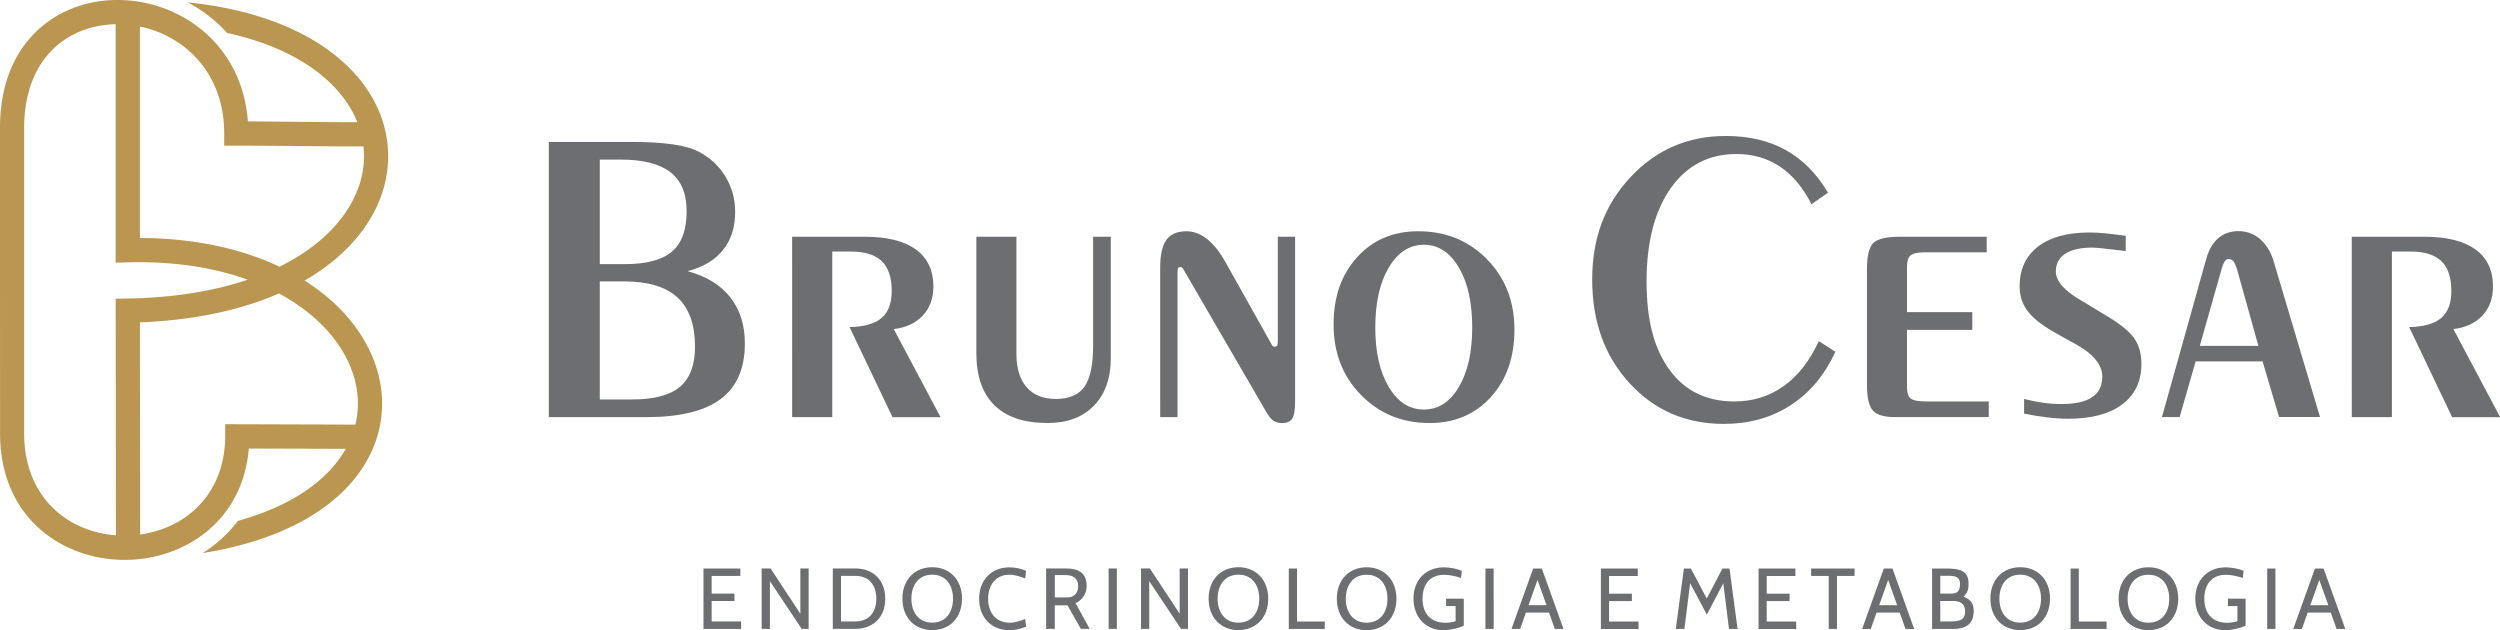
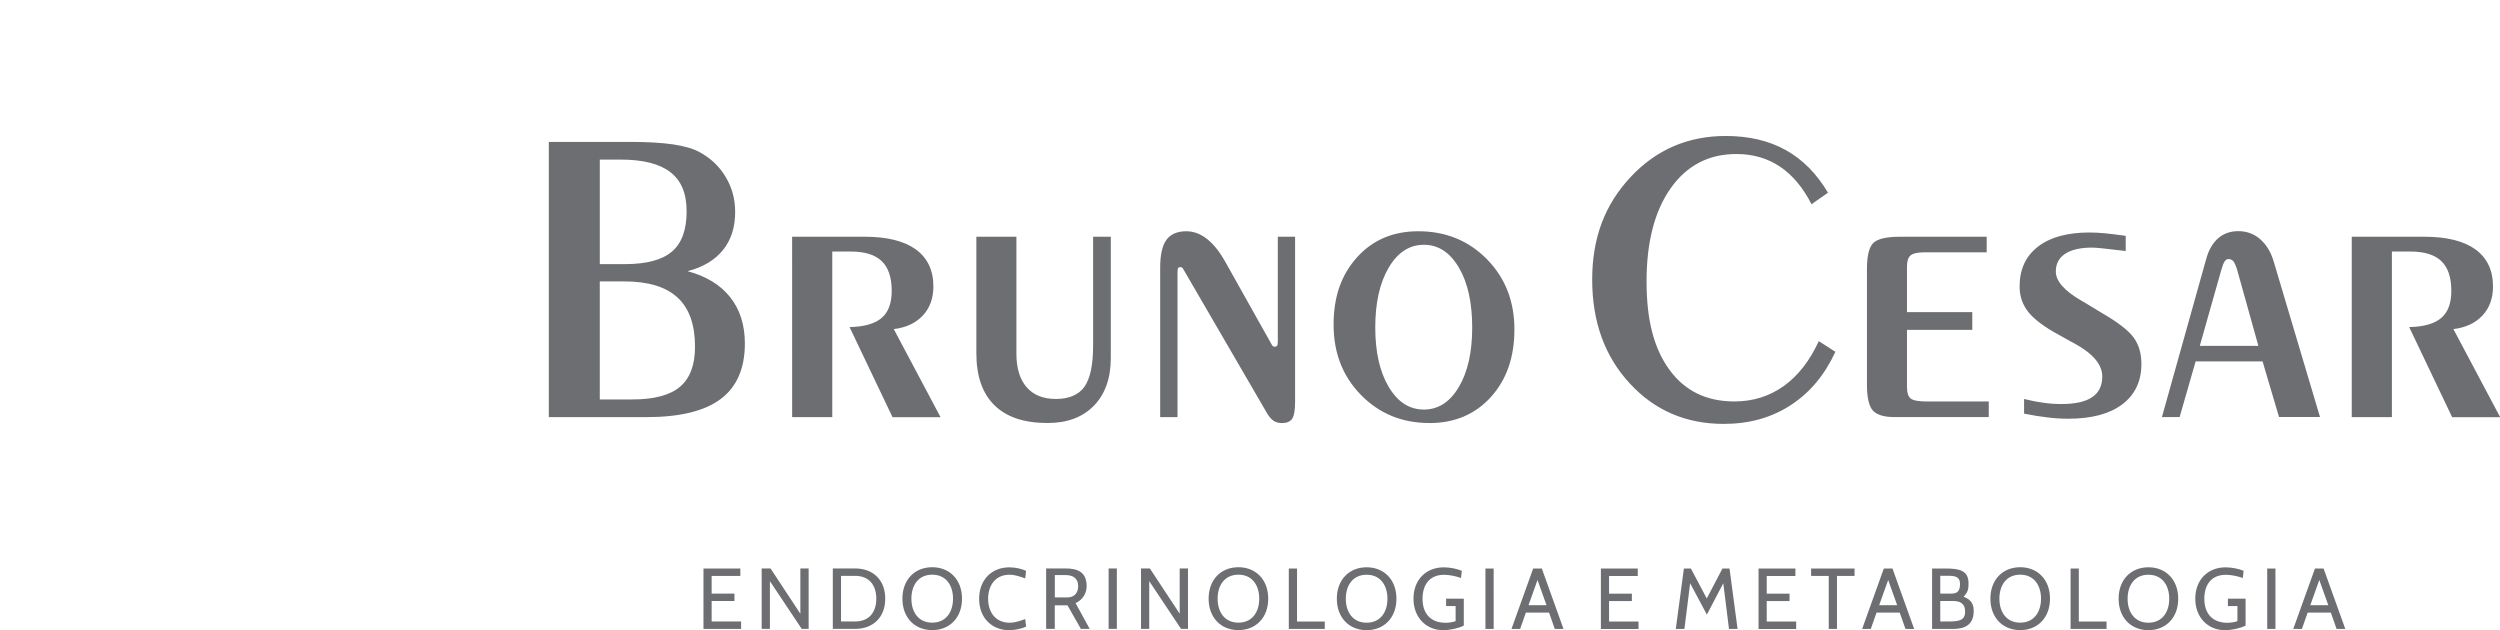
<svg xmlns="http://www.w3.org/2000/svg" viewBox="0 0 425.28 107.19">
  <g fill-rule="evenodd">
-     <path fill="#ba9650" d="m19.72 91.06-.04-40.25 2.03-.03c8.01-.13 14.82-1.31 20.44-3.2-5.64-2.03-12.47-3.16-20.37-2.95l-2.11.06V4.12c-2.2.04-4.38.49-6.38 1.37-5.25 2.31-9.24 7.68-9.18 16.47v51.75c.01 8.39 4.36 13.7 9.96 16.02 1.79.74 3.71 1.19 5.65 1.33zM23.8 4.51c1.22.26 2.43.64 3.6 1.14 5.98 2.58 10.75 8.4 10.74 17.06v2.07h2.06c3.76 0 6.92.03 10.11.06 4.06.04 8.17.08 11.52.07.05.49.08.98.09 1.47.04 3.17-.92 6.37-2.87 9.37-2.39 3.67-6.22 7.02-11.51 9.62-6.35-3.01-14.33-4.86-23.74-4.88V4.51zm36.99 16.28c-.49-1.23-1.14-2.43-1.95-3.58-3.61-5.15-10.33-9.45-20.21-11.6-1.92-2.14-4.2-3.88-6.67-5.2C47.1 1.95 57.18 7.68 62.21 14.86c2.51 3.57 3.78 7.51 3.82 11.5.05 3.97-1.13 7.96-3.53 11.64-2.36 3.63-5.92 6.98-10.68 9.73 3.89 2.46 6.96 5.4 9.15 8.6 2.48 3.62 3.84 7.57 4.01 11.54.16 4-.89 7.98-3.26 11.64-4.37 6.75-13.27 12.34-27.26 14.58 2.29-1.43 4.34-3.26 6.01-5.48 8.88-2.46 14.71-6.57 17.8-11.35.19-.3.38-.61.55-.91l-16.49-.05c-.75 8.85-5.99 14.64-12.56 17.3a22.87 22.87 0 0 1-8.63 1.64c-2.96 0-5.91-.57-8.63-1.7C5.48 90.63.01 84.05.01 73.71 0 56.47 0 39.22 0 21.97-.07 11.27 4.98 4.64 11.63 1.71 14.33.52 17.3-.04 20.29 0c2.98.04 5.97.67 8.73 1.86 6.88 2.97 12.45 9.37 13.15 18.79 2.21.01 5.17.04 8.16.07 3.64.04 7.33.07 10.45.07zm-.34 51.44-22.14-.07v2.06c-.05 8.07-4.46 13.27-10.08 15.54-1.4.57-2.88.96-4.39 1.17l-.04-36.09c9.47-.37 17.35-2.17 23.65-4.92 4.43 2.38 7.84 5.4 10.12 8.72 2.04 2.98 3.17 6.19 3.3 9.38.06 1.41-.08 2.82-.41 4.21z" />
-     <path fill="#6d6e71" d="M102.03 47.87v20.08h5.53c3.7 0 6.42-.72 8.11-2.15 1.71-1.45 2.56-3.72 2.56-6.82 0-3.75-.99-6.55-2.98-8.37-1.98-1.83-5.01-2.74-9.06-2.74h-4.17zm24.04 59.11v-1.26h-5.01v-3.48h3.88v-1.26h-3.88v-3.01h4.88v-1.26h-6.27v10.28h6.41zm11.49 0V96.7h-1.41v7.7l-5.07-7.7h-1.51v10.28h1.4v-8.12l5.41 8.12h1.19zm7.92 0c2.98 0 5.11-1.9 5.11-5.14s-2.13-5.14-5.11-5.14h-3.81v10.28h3.81zm0-9.02c2.35 0 3.59 1.57 3.59 3.88s-1.23 3.88-3.59 3.88h-2.41v-7.76h2.41zm13.1 9.23c2.94 0 5.07-2.09 5.07-5.35s-2.13-5.35-5.07-5.35-5.07 2.09-5.07 5.35 2.13 5.35 5.07 5.35zm0-9.43c2.35 0 3.54 1.81 3.54 4.08s-1.19 4.08-3.54 4.08-3.54-1.81-3.54-4.08 1.19-4.08 3.54-4.08zm13.13 9.43c1.03 0 2.09-.25 2.84-.59l-.15-1.29c-.81.28-1.65.62-2.67.62-2.39 0-3.64-1.81-3.64-4.08s1.25-4.08 3.61-4.08c1.06 0 1.9.35 2.7.63l.15-1.29c-.7-.34-1.81-.6-2.85-.6-2.97 0-5.14 2.09-5.14 5.35s2.17 5.35 5.16 5.35zm13.66-.21-2.4-4.38c1.19-.56 1.88-1.63 1.88-2.89 0-2.31-1.41-3.01-3.56-3.01h-3.33v10.28h1.47v-4.01h2.16l2.28 4.01h1.5zm-4.08-9.15c1.4 0 2.12.69 2.12 1.88 0 1.44-.98 1.91-1.75 1.91h-2.22v-3.79h1.85zm8.7 9.15V96.7h-1.4v10.28h1.4zm12.1 0V96.7h-1.41v7.7l-5.07-7.7h-1.51v10.28h1.4v-8.12l5.41 8.12h1.19zm8.58.21c2.94 0 5.07-2.09 5.07-5.35s-2.13-5.35-5.07-5.35-5.07 2.09-5.07 5.35 2.13 5.35 5.07 5.35zm0-9.43c2.35 0 3.54 1.81 3.54 4.08s-1.19 4.08-3.54 4.08-3.54-1.81-3.54-4.08 1.19-4.08 3.54-4.08zm14.69 9.23v-1.26h-4.72v-9.02h-1.4v10.28h6.11zm7.12.21c2.94 0 5.07-2.09 5.07-5.35s-2.13-5.35-5.07-5.35-5.07 2.09-5.07 5.35 2.13 5.35 5.07 5.35zm0-9.43c2.35 0 3.54 1.81 3.54 4.08s-1.19 4.08-3.54 4.08-3.54-1.81-3.54-4.08 1.19-4.08 3.54-4.08zm13.02 9.43c1.18 0 2.7-.35 3.51-.78v-4.58H246v1.26h1.62v2.56c-.54.22-1.28.28-1.72.28-2.67 0-3.91-1.73-3.91-4.08s1.16-4.08 3.67-4.08c.94 0 2.03.25 2.88.54l.13-1.22c-.78-.34-2.03-.59-3.06-.59-3 0-5.16 2.09-5.16 5.33s2.19 5.36 5.04 5.36zm8.59-.21V96.71h-1.4v10.28h1.4zm11.88 0-3.69-10.28h-1.47l-3.69 10.28h1.47l.98-2.78h3.94l.98 2.78h1.47zm-2.89-4.04h-3.06l1.53-4.29 1.53 4.29zm15.65 4.04v-1.26h-5.01v-3.48h3.88v-1.26h-3.88v-3.01h4.88v-1.26h-6.27V107h6.41zm16.85 0-1.37-10.28h-1.2l-2.67 5.1-2.7-5.1h-1.19l-1.38 10.28h1.47l.97-7.77 2.85 5.33 2.79-5.33.97 7.77h1.47zm9.97 0v-1.26h-5.01v-3.48h3.88v-1.26h-3.88v-3.01h4.88v-1.26h-6.27V107h6.41zm9.93-9.02v-1.26h-7.39v1.26h3v9.02h1.4v-9.02h3zm10.14 9.02-3.69-10.28h-1.47l-3.69 10.28h1.47l.98-2.78h3.94l.98 2.78h1.47zm-2.89-4.04h-3.06l1.53-4.29 1.53 4.29zm9.46 4.04c1.69 0 3.56-.43 3.56-3.06 0-1.1-.38-1.91-1.72-2.42.79-.82.84-1.4.84-2.26 0-2.17-1.47-2.54-3.88-2.54h-2.32v10.28h3.53zm-.81-9.04c1.13 0 2.04.1 2.04 1.4 0 1.54-.81 1.63-1.63 1.63h-1.73v-3.03h1.32zm.85 4.29c1.09 0 2.06.32 2.06 1.82s-1.1 1.66-2.79 1.66h-1.44v-3.48h2.17zm11.43 4.95c2.94 0 5.07-2.09 5.07-5.35s-2.13-5.35-5.07-5.35-5.07 2.09-5.07 5.35 2.13 5.35 5.07 5.35zm0-9.43c2.35 0 3.54 1.81 3.54 4.08s-1.19 4.08-3.54 4.08-3.54-1.81-3.54-4.08 1.19-4.08 3.54-4.08zm14.69 9.23v-1.26h-4.72v-9.02h-1.4v10.28h6.11zm7.12.21c2.94 0 5.07-2.09 5.07-5.35s-2.13-5.35-5.07-5.35-5.07 2.09-5.07 5.35 2.13 5.35 5.07 5.35zm0-9.43c2.35 0 3.54 1.81 3.54 4.08s-1.19 4.08-3.54 4.08-3.54-1.81-3.54-4.08 1.19-4.08 3.54-4.08zm13.02 9.43c1.18 0 2.7-.35 3.51-.78v-4.58h-3.01v1.26h1.62v2.56c-.54.22-1.28.28-1.72.28-2.67 0-3.91-1.73-3.91-4.08s1.16-4.08 3.67-4.08c.94 0 2.03.25 2.88.54l.13-1.22c-.78-.34-2.03-.59-3.06-.59-3 0-5.16 2.09-5.16 5.33s2.19 5.36 5.04 5.36zm8.59-.21V96.71h-1.4v10.28h1.4zm11.88 0-3.69-10.28h-1.47l-3.69 10.28h1.47l.98-2.78h3.94l.98 2.78h1.47zm-2.89-4.04h-3.06l1.53-4.29 1.53 4.29zm-294.04-75.8v17.78h4.3c3.67 0 6.32-.72 7.98-2.14 1.66-1.42 2.49-3.69 2.49-6.82s-.92-5.23-2.75-6.67c-1.83-1.43-4.65-2.15-8.45-2.15h-3.57zm7.88 43.81H93.36V24.14h13.83c2.94 0 5.38.14 7.3.42 1.92.29 3.42.72 4.47 1.3 1.89 1 3.38 2.4 4.47 4.22 1.09 1.8 1.63 3.79 1.63 5.96 0 2.62-.69 4.78-2.07 6.49-1.39 1.72-3.39 2.92-6.03 3.6 3.15.84 5.57 2.31 7.24 4.41s2.51 4.73 2.51 7.89c0 4.24-1.37 7.4-4.12 9.45-2.74 2.06-6.97 3.08-12.67 3.08zm31.65 0h-6.81V40.27h12.31c3.84 0 6.74.72 8.74 2.16 1.98 1.45 2.98 3.55 2.98 6.3 0 2.01-.6 3.66-1.79 4.94-1.2 1.28-2.84 2.06-4.95 2.31L160 70.97h-8.17l-7.31-15.33c2.47-.05 4.29-.56 5.44-1.54 1.16-.98 1.73-2.52 1.73-4.62 0-2.28-.56-3.97-1.7-5.06-1.14-1.09-2.88-1.63-5.26-1.63h-3.15v28.18zm31.34-30.69v19.87c0 2.47.57 4.37 1.73 5.72 1.16 1.34 2.83 2.01 5.01 2.01s3.88-.71 4.85-2.1c.97-1.4 1.46-3.73 1.46-6.99V40.27h3.01v20.64c0 3.43-.96 6.13-2.87 8.1-1.92 1.97-4.54 2.95-7.89 2.95-3.97 0-6.98-1-9.03-3.02-2.06-2.02-3.08-4.97-3.08-8.87v-19.8h6.81zm27.4 30.69h-2.94V45.51c0-2.18.36-3.74 1.06-4.71.72-.97 1.84-1.46 3.38-1.46 1.23 0 2.4.43 3.49 1.28 1.1.85 2.14 2.14 3.12 3.87l8.01 14.28s.07.1.16.14c.08.05.17.07.26.07.19 0 .32-.06.41-.18.08-.11.12-.35.12-.69V40.27h2.94v28.1c0 1.42-.17 2.38-.5 2.87-.35.49-.92.73-1.73.73-.59 0-1.09-.14-1.49-.43-.41-.3-.8-.78-1.17-1.45l-14.09-24.24c-.1-.17-.18-.28-.25-.33-.06-.06-.14-.08-.24-.08-.22 0-.35.05-.42.14-.07.1-.11.32-.11.69v24.69zm41.92-1.29c2.45 0 4.43-1.28 5.95-3.84 1.52-2.56 2.27-5.93 2.27-10.13s-.75-7.62-2.27-10.19c-1.52-2.58-3.5-3.87-5.95-3.87s-4.45 1.29-5.98 3.88c-1.53 2.59-2.29 5.99-2.29 10.18s.76 7.55 2.29 10.12c1.53 2.57 3.51 3.85 5.98 3.85zm.91 2.29c-4.62 0-8.48-1.59-11.6-4.76-3.12-3.18-4.67-7.17-4.67-11.97s1.33-8.51 3.99-11.46c2.65-2.95 6.13-4.43 10.42-4.43 4.67 0 8.56 1.59 11.68 4.76 3.12 3.18 4.67 7.16 4.67 11.94s-1.34 8.54-4 11.5c-2.68 2.95-6.17 4.43-10.48 4.43zm69.08-12.09c-1.82 3.94-4.36 6.97-7.62 9.07-3.25 2.12-7.04 3.17-11.36 3.17-6.42 0-11.76-2.29-16-6.9-4.25-4.6-6.38-10.48-6.38-17.64s2.18-12.8 6.54-17.46c4.35-4.65 9.75-6.98 16.19-6.98 3.93 0 7.34.8 10.22 2.41 2.88 1.61 5.27 4.03 7.16 7.24l-2.8 1.96c-1.45-2.84-3.24-4.98-5.38-6.41-2.14-1.42-4.6-2.13-7.41-2.13-4.7 0-8.41 1.94-11.16 5.81-2.74 3.88-4.11 9.17-4.11 15.87s1.3 11.48 3.92 15.06c2.62 3.57 6.29 5.35 11.01 5.35 3.15 0 5.95-.87 8.39-2.61 2.44-1.74 4.43-4.29 5.98-7.65l2.83 1.82zm5.38-14.08c0-2.28.37-3.78 1.1-4.47.73-.71 2.28-1.05 4.62-1.05h14.65v2.65h-10.48c-1.23 0-2.06.18-2.47.53-.41.35-.61.99-.61 1.92v7.73h11.11v3.01H324.4v9.78c0 .93.22 1.57.63 1.9.42.35 1.4.51 2.94.51h10.34v2.65h-16.07c-1.72 0-2.93-.36-3.62-1.09-.68-.72-1.03-2.2-1.03-4.43V45.78zm26.73 24.59v-2.51c1.09.27 2.16.49 3.21.63 1.04.16 2.09.23 3.14.23 2.33 0 4.08-.38 5.22-1.16 1.16-.77 1.73-1.94 1.73-3.53 0-2.06-1.63-3.96-4.89-5.7l-.38-.2-1.95-1.09c-2.55-1.37-4.33-2.69-5.33-3.94-1-1.24-1.51-2.71-1.51-4.39 0-2.9 1.04-5.15 3.12-6.76 2.07-1.61 5-2.41 8.77-2.41.82 0 1.72.05 2.71.14.99.1 2.14.24 3.45.43v2.58c-2.01-.24-3.38-.39-4.11-.47-.73-.07-1.27-.11-1.59-.11-2.01 0-3.54.35-4.6 1.05-1.06.7-1.59 1.71-1.59 3.01 0 1.64 1.45 3.29 4.33 4.95l.42.24 3.07 1.86c2.76 1.6 4.58 3.01 5.44 4.22.87 1.2 1.3 2.69 1.3 4.46 0 2.95-1.09 5.23-3.25 6.87-2.17 1.64-5.25 2.45-9.21 2.45-1.09 0-2.26-.07-3.5-.22-1.23-.14-2.57-.36-4.02-.65zm29.18-8.89-2.72 9.46h-3.01l7.53-26.89c.42-1.54 1.1-2.71 2.03-3.53.93-.8 2.08-1.21 3.43-1.21 1.42 0 2.66.45 3.7 1.35 1.05.9 1.83 2.16 2.32 3.8l7.88 26.47h-6.97l-2.8-9.46H373.5zm.7-2.65h9.98l-3.64-13.03c-.23-.72-.45-1.2-.66-1.41-.22-.23-.48-.33-.81-.33-.23 0-.43.12-.61.37-.18.24-.37.72-.57 1.41l-3.68 12.99zm32.67 12.12h-6.81V40.27h12.31c3.84 0 6.74.72 8.74 2.16 1.98 1.45 2.98 3.55 2.98 6.3 0 2.01-.6 3.66-1.79 4.94-1.2 1.28-2.84 2.06-4.95 2.31l7.96 14.99h-8.17l-7.31-15.33c2.47-.05 4.29-.56 5.44-1.54 1.16-.98 1.73-2.52 1.73-4.62 0-2.28-.56-3.97-1.7-5.06-1.14-1.09-2.88-1.63-5.26-1.63h-3.15v28.18z" />
+     <path fill="#6d6e71" d="M102.03 47.87v20.08h5.53c3.7 0 6.42-.72 8.11-2.15 1.71-1.45 2.56-3.72 2.56-6.82 0-3.75-.99-6.55-2.98-8.37-1.98-1.83-5.01-2.74-9.06-2.74h-4.17zm24.04 59.11v-1.26h-5.01v-3.48h3.88v-1.26h-3.88v-3.01h4.88v-1.26h-6.27v10.28h6.41zm11.49 0V96.7h-1.41v7.7l-5.07-7.7h-1.51v10.28h1.4v-8.12l5.41 8.12h1.19zm7.92 0c2.98 0 5.11-1.9 5.11-5.14s-2.13-5.14-5.11-5.14h-3.81v10.28h3.81zm0-9.02c2.35 0 3.59 1.57 3.59 3.88s-1.23 3.88-3.59 3.88h-2.41v-7.76h2.41zm13.1 9.23c2.94 0 5.07-2.09 5.07-5.35s-2.13-5.35-5.07-5.35-5.07 2.09-5.07 5.35 2.13 5.35 5.07 5.35zm0-9.43c2.35 0 3.54 1.81 3.54 4.08s-1.19 4.08-3.54 4.08-3.54-1.81-3.54-4.08 1.19-4.08 3.54-4.08zm13.13 9.43c1.03 0 2.09-.25 2.84-.59l-.15-1.29c-.81.28-1.65.62-2.67.62-2.39 0-3.64-1.81-3.64-4.08s1.25-4.08 3.61-4.08c1.06 0 1.9.35 2.7.63l.15-1.29c-.7-.34-1.81-.6-2.85-.6-2.97 0-5.14 2.09-5.14 5.35s2.17 5.35 5.16 5.35zm13.66-.21-2.4-4.38c1.19-.56 1.88-1.63 1.88-2.89 0-2.31-1.41-3.01-3.56-3.01h-3.33v10.28h1.47v-4.01h2.16l2.28 4.01h1.5zm-4.08-9.15c1.4 0 2.12.69 2.12 1.88 0 1.44-.98 1.91-1.75 1.91h-2.22v-3.79h1.85zm8.7 9.15V96.7h-1.4v10.28h1.4zm12.1 0V96.7h-1.41v7.7l-5.07-7.7h-1.51v10.28h1.4v-8.12l5.41 8.12h1.19zm8.58.21c2.94 0 5.07-2.09 5.07-5.35s-2.13-5.35-5.07-5.35-5.07 2.09-5.07 5.35 2.13 5.35 5.07 5.35zm0-9.43c2.35 0 3.54 1.81 3.54 4.08s-1.19 4.08-3.54 4.08-3.54-1.81-3.54-4.08 1.19-4.08 3.54-4.08zm14.69 9.23v-1.26h-4.72v-9.02h-1.4v10.28h6.11zm7.12.21c2.94 0 5.07-2.09 5.07-5.35s-2.13-5.35-5.07-5.35-5.07 2.09-5.07 5.35 2.13 5.35 5.07 5.35zm0-9.43c2.35 0 3.54 1.81 3.54 4.08s-1.19 4.08-3.54 4.08-3.54-1.81-3.54-4.08 1.19-4.08 3.54-4.08zm13.02 9.43c1.18 0 2.7-.35 3.51-.78v-4.58H246v1.26h1.62v2.56c-.54.22-1.28.28-1.72.28-2.67 0-3.91-1.73-3.91-4.08s1.16-4.08 3.67-4.08c.94 0 2.03.25 2.88.54l.13-1.22c-.78-.34-2.03-.59-3.06-.59-3 0-5.16 2.09-5.16 5.33s2.19 5.36 5.04 5.36zm8.59-.21V96.71h-1.4v10.28h1.4zm11.88 0-3.69-10.28h-1.47l-3.69 10.28h1.47l.98-2.78h3.94l.98 2.78h1.47zm-2.89-4.04h-3.06l1.53-4.29 1.53 4.29zm15.65 4.04v-1.26h-5.01v-3.48h3.88v-1.26h-3.88v-3.01h4.88v-1.26h-6.27V107h6.41zm16.85 0-1.37-10.28h-1.2l-2.67 5.1-2.7-5.1h-1.19l-1.38 10.28h1.47l.97-7.77 2.85 5.33 2.79-5.33.97 7.77h1.47zm9.97 0v-1.26h-5.01v-3.48h3.88v-1.26h-3.88v-3.01h4.88v-1.26h-6.27V107h6.41zm9.93-9.02v-1.26h-7.39v1.26h3v9.02h1.4v-9.02h3zm10.14 9.02-3.69-10.28h-1.47l-3.69 10.28h1.47l.98-2.78h3.94l.98 2.78h1.47zm-2.89-4.04h-3.06l1.53-4.29 1.53 4.29zm9.46 4.04c1.69 0 3.56-.43 3.56-3.06 0-1.1-.38-1.91-1.72-2.42.79-.82.84-1.4.84-2.26 0-2.17-1.47-2.54-3.88-2.54h-2.32v10.28h3.53zm-.81-9.04c1.13 0 2.04.1 2.04 1.4 0 1.54-.81 1.63-1.63 1.63h-1.73v-3.03h1.32zm.85 4.29c1.09 0 2.06.32 2.06 1.82s-1.1 1.66-2.79 1.66h-1.44v-3.48h2.17zm11.43 4.95c2.94 0 5.07-2.09 5.07-5.35s-2.13-5.35-5.07-5.35-5.07 2.09-5.07 5.35 2.13 5.35 5.07 5.35zm0-9.43c2.35 0 3.54 1.81 3.54 4.08s-1.19 4.08-3.54 4.08-3.54-1.81-3.54-4.08 1.19-4.08 3.54-4.08zm14.69 9.23v-1.26h-4.72v-9.02h-1.4v10.28h6.11zm7.12.21c2.94 0 5.07-2.09 5.07-5.35s-2.13-5.35-5.07-5.35-5.07 2.09-5.07 5.35 2.13 5.35 5.07 5.35zm0-9.43c2.35 0 3.54 1.81 3.54 4.08s-1.19 4.08-3.54 4.08-3.54-1.81-3.54-4.08 1.19-4.08 3.54-4.08zm13.02 9.43c1.18 0 2.7-.35 3.51-.78v-4.58h-3.01v1.26h1.62v2.56c-.54.22-1.28.28-1.72.28-2.67 0-3.91-1.73-3.91-4.08s1.16-4.08 3.67-4.08c.94 0 2.03.25 2.88.54l.13-1.22c-.78-.34-2.03-.59-3.06-.59-3 0-5.16 2.09-5.16 5.33s2.19 5.36 5.04 5.36zm8.59-.21V96.71h-1.4v10.28h1.4zm11.88 0-3.69-10.28h-1.47l-3.69 10.28h1.47l.98-2.78h3.94l.98 2.78h1.47zm-2.89-4.04h-3.06l1.53-4.29 1.53 4.29zm-294.04-75.8v17.78h4.3c3.67 0 6.32-.72 7.98-2.14 1.66-1.42 2.49-3.69 2.49-6.82s-.92-5.23-2.75-6.67c-1.83-1.43-4.65-2.15-8.45-2.15h-3.57zm7.88 43.81H93.36V24.14h13.83c2.94 0 5.38.14 7.3.42 1.92.29 3.42.72 4.47 1.3 1.89 1 3.38 2.4 4.47 4.22 1.09 1.8 1.63 3.79 1.63 5.96 0 2.62-.69 4.78-2.07 6.49-1.39 1.72-3.39 2.92-6.03 3.6 3.15.84 5.57 2.31 7.24 4.41s2.51 4.73 2.51 7.89c0 4.24-1.37 7.4-4.12 9.45-2.74 2.06-6.97 3.08-12.67 3.08zm31.65 0h-6.81V40.27h12.31c3.84 0 6.74.72 8.74 2.16 1.98 1.45 2.98 3.55 2.98 6.3 0 2.01-.6 3.66-1.79 4.94-1.2 1.28-2.84 2.06-4.95 2.31L160 70.97h-8.17l-7.31-15.33c2.47-.05 4.29-.56 5.44-1.54 1.16-.98 1.73-2.52 1.73-4.62 0-2.28-.56-3.97-1.7-5.06-1.14-1.09-2.88-1.63-5.26-1.63h-3.15v28.18zm31.34-30.69v19.87c0 2.47.57 4.37 1.73 5.72 1.16 1.34 2.83 2.01 5.01 2.01s3.88-.71 4.85-2.1c.97-1.4 1.46-3.73 1.46-6.99V40.27h3.01v20.64c0 3.43-.96 6.13-2.87 8.1-1.92 1.97-4.54 2.95-7.89 2.95-3.97 0-6.98-1-9.03-3.02-2.06-2.02-3.08-4.97-3.08-8.87v-19.8h6.81m27.4 30.69h-2.94V45.51c0-2.18.36-3.74 1.06-4.71.72-.97 1.84-1.46 3.38-1.46 1.23 0 2.4.43 3.49 1.28 1.1.85 2.14 2.14 3.12 3.87l8.01 14.28s.07.1.16.14c.08.05.17.07.26.07.19 0 .32-.06.41-.18.08-.11.12-.35.12-.69V40.27h2.94v28.1c0 1.42-.17 2.38-.5 2.87-.35.49-.92.73-1.73.73-.59 0-1.09-.14-1.49-.43-.41-.3-.8-.78-1.17-1.45l-14.09-24.24c-.1-.17-.18-.28-.25-.33-.06-.06-.14-.08-.24-.08-.22 0-.35.05-.42.14-.07.1-.11.32-.11.69v24.69zm41.92-1.29c2.45 0 4.43-1.28 5.95-3.84 1.52-2.56 2.27-5.93 2.27-10.13s-.75-7.62-2.27-10.19c-1.52-2.58-3.5-3.87-5.95-3.87s-4.45 1.29-5.98 3.88c-1.53 2.59-2.29 5.99-2.29 10.18s.76 7.55 2.29 10.12c1.53 2.57 3.51 3.85 5.98 3.85zm.91 2.29c-4.62 0-8.48-1.59-11.6-4.76-3.12-3.18-4.67-7.17-4.67-11.97s1.33-8.51 3.99-11.46c2.65-2.95 6.13-4.43 10.42-4.43 4.67 0 8.56 1.59 11.68 4.76 3.12 3.18 4.67 7.16 4.67 11.94s-1.34 8.54-4 11.5c-2.68 2.95-6.17 4.43-10.48 4.43zm69.08-12.09c-1.82 3.94-4.36 6.97-7.62 9.07-3.25 2.12-7.04 3.17-11.36 3.17-6.42 0-11.76-2.29-16-6.9-4.25-4.6-6.38-10.48-6.38-17.64s2.18-12.8 6.54-17.46c4.35-4.65 9.75-6.98 16.19-6.98 3.93 0 7.34.8 10.22 2.41 2.88 1.61 5.27 4.03 7.16 7.24l-2.8 1.96c-1.45-2.84-3.24-4.98-5.38-6.41-2.14-1.42-4.6-2.13-7.41-2.13-4.7 0-8.41 1.94-11.16 5.81-2.74 3.88-4.11 9.17-4.11 15.87s1.3 11.48 3.92 15.06c2.62 3.57 6.29 5.35 11.01 5.35 3.15 0 5.95-.87 8.39-2.61 2.44-1.74 4.43-4.29 5.98-7.65l2.83 1.82zm5.38-14.08c0-2.28.37-3.78 1.1-4.47.73-.71 2.28-1.05 4.62-1.05h14.65v2.65h-10.48c-1.23 0-2.06.18-2.47.53-.41.35-.61.99-.61 1.92v7.73h11.11v3.01H324.4v9.78c0 .93.22 1.57.63 1.9.42.35 1.4.51 2.94.51h10.34v2.65h-16.07c-1.72 0-2.93-.36-3.62-1.09-.68-.72-1.03-2.2-1.03-4.43V45.78zm26.73 24.59v-2.51c1.09.27 2.16.49 3.21.63 1.04.16 2.09.23 3.14.23 2.33 0 4.08-.38 5.22-1.16 1.16-.77 1.73-1.94 1.73-3.53 0-2.06-1.63-3.96-4.89-5.7l-.38-.2-1.95-1.09c-2.55-1.37-4.33-2.69-5.33-3.94-1-1.24-1.51-2.71-1.51-4.39 0-2.9 1.04-5.15 3.12-6.76 2.07-1.61 5-2.41 8.77-2.41.82 0 1.72.05 2.71.14.99.1 2.14.24 3.45.43v2.58c-2.01-.24-3.38-.39-4.11-.47-.73-.07-1.27-.11-1.59-.11-2.01 0-3.54.35-4.6 1.05-1.06.7-1.59 1.71-1.59 3.01 0 1.64 1.45 3.29 4.33 4.95l.42.24 3.07 1.86c2.76 1.6 4.58 3.01 5.44 4.22.87 1.2 1.3 2.69 1.3 4.46 0 2.95-1.09 5.23-3.25 6.87-2.17 1.64-5.25 2.45-9.21 2.45-1.09 0-2.26-.07-3.5-.22-1.23-.14-2.57-.36-4.02-.65zm29.18-8.89-2.72 9.46h-3.01l7.53-26.89c.42-1.54 1.1-2.71 2.03-3.53.93-.8 2.08-1.21 3.43-1.21 1.42 0 2.66.45 3.7 1.35 1.05.9 1.83 2.16 2.32 3.8l7.88 26.47h-6.97l-2.8-9.46H373.5zm.7-2.65h9.98l-3.64-13.03c-.23-.72-.45-1.2-.66-1.41-.22-.23-.48-.33-.81-.33-.23 0-.43.12-.61.37-.18.24-.37.72-.57 1.41l-3.68 12.99zm32.67 12.12h-6.81V40.27h12.31c3.84 0 6.74.72 8.74 2.16 1.98 1.45 2.98 3.55 2.98 6.3 0 2.01-.6 3.66-1.79 4.94-1.2 1.28-2.84 2.06-4.95 2.31l7.96 14.99h-8.17l-7.31-15.33c2.47-.05 4.29-.56 5.44-1.54 1.16-.98 1.73-2.52 1.73-4.62 0-2.28-.56-3.97-1.7-5.06-1.14-1.09-2.88-1.63-5.26-1.63h-3.15v28.18z" />
  </g>
</svg>